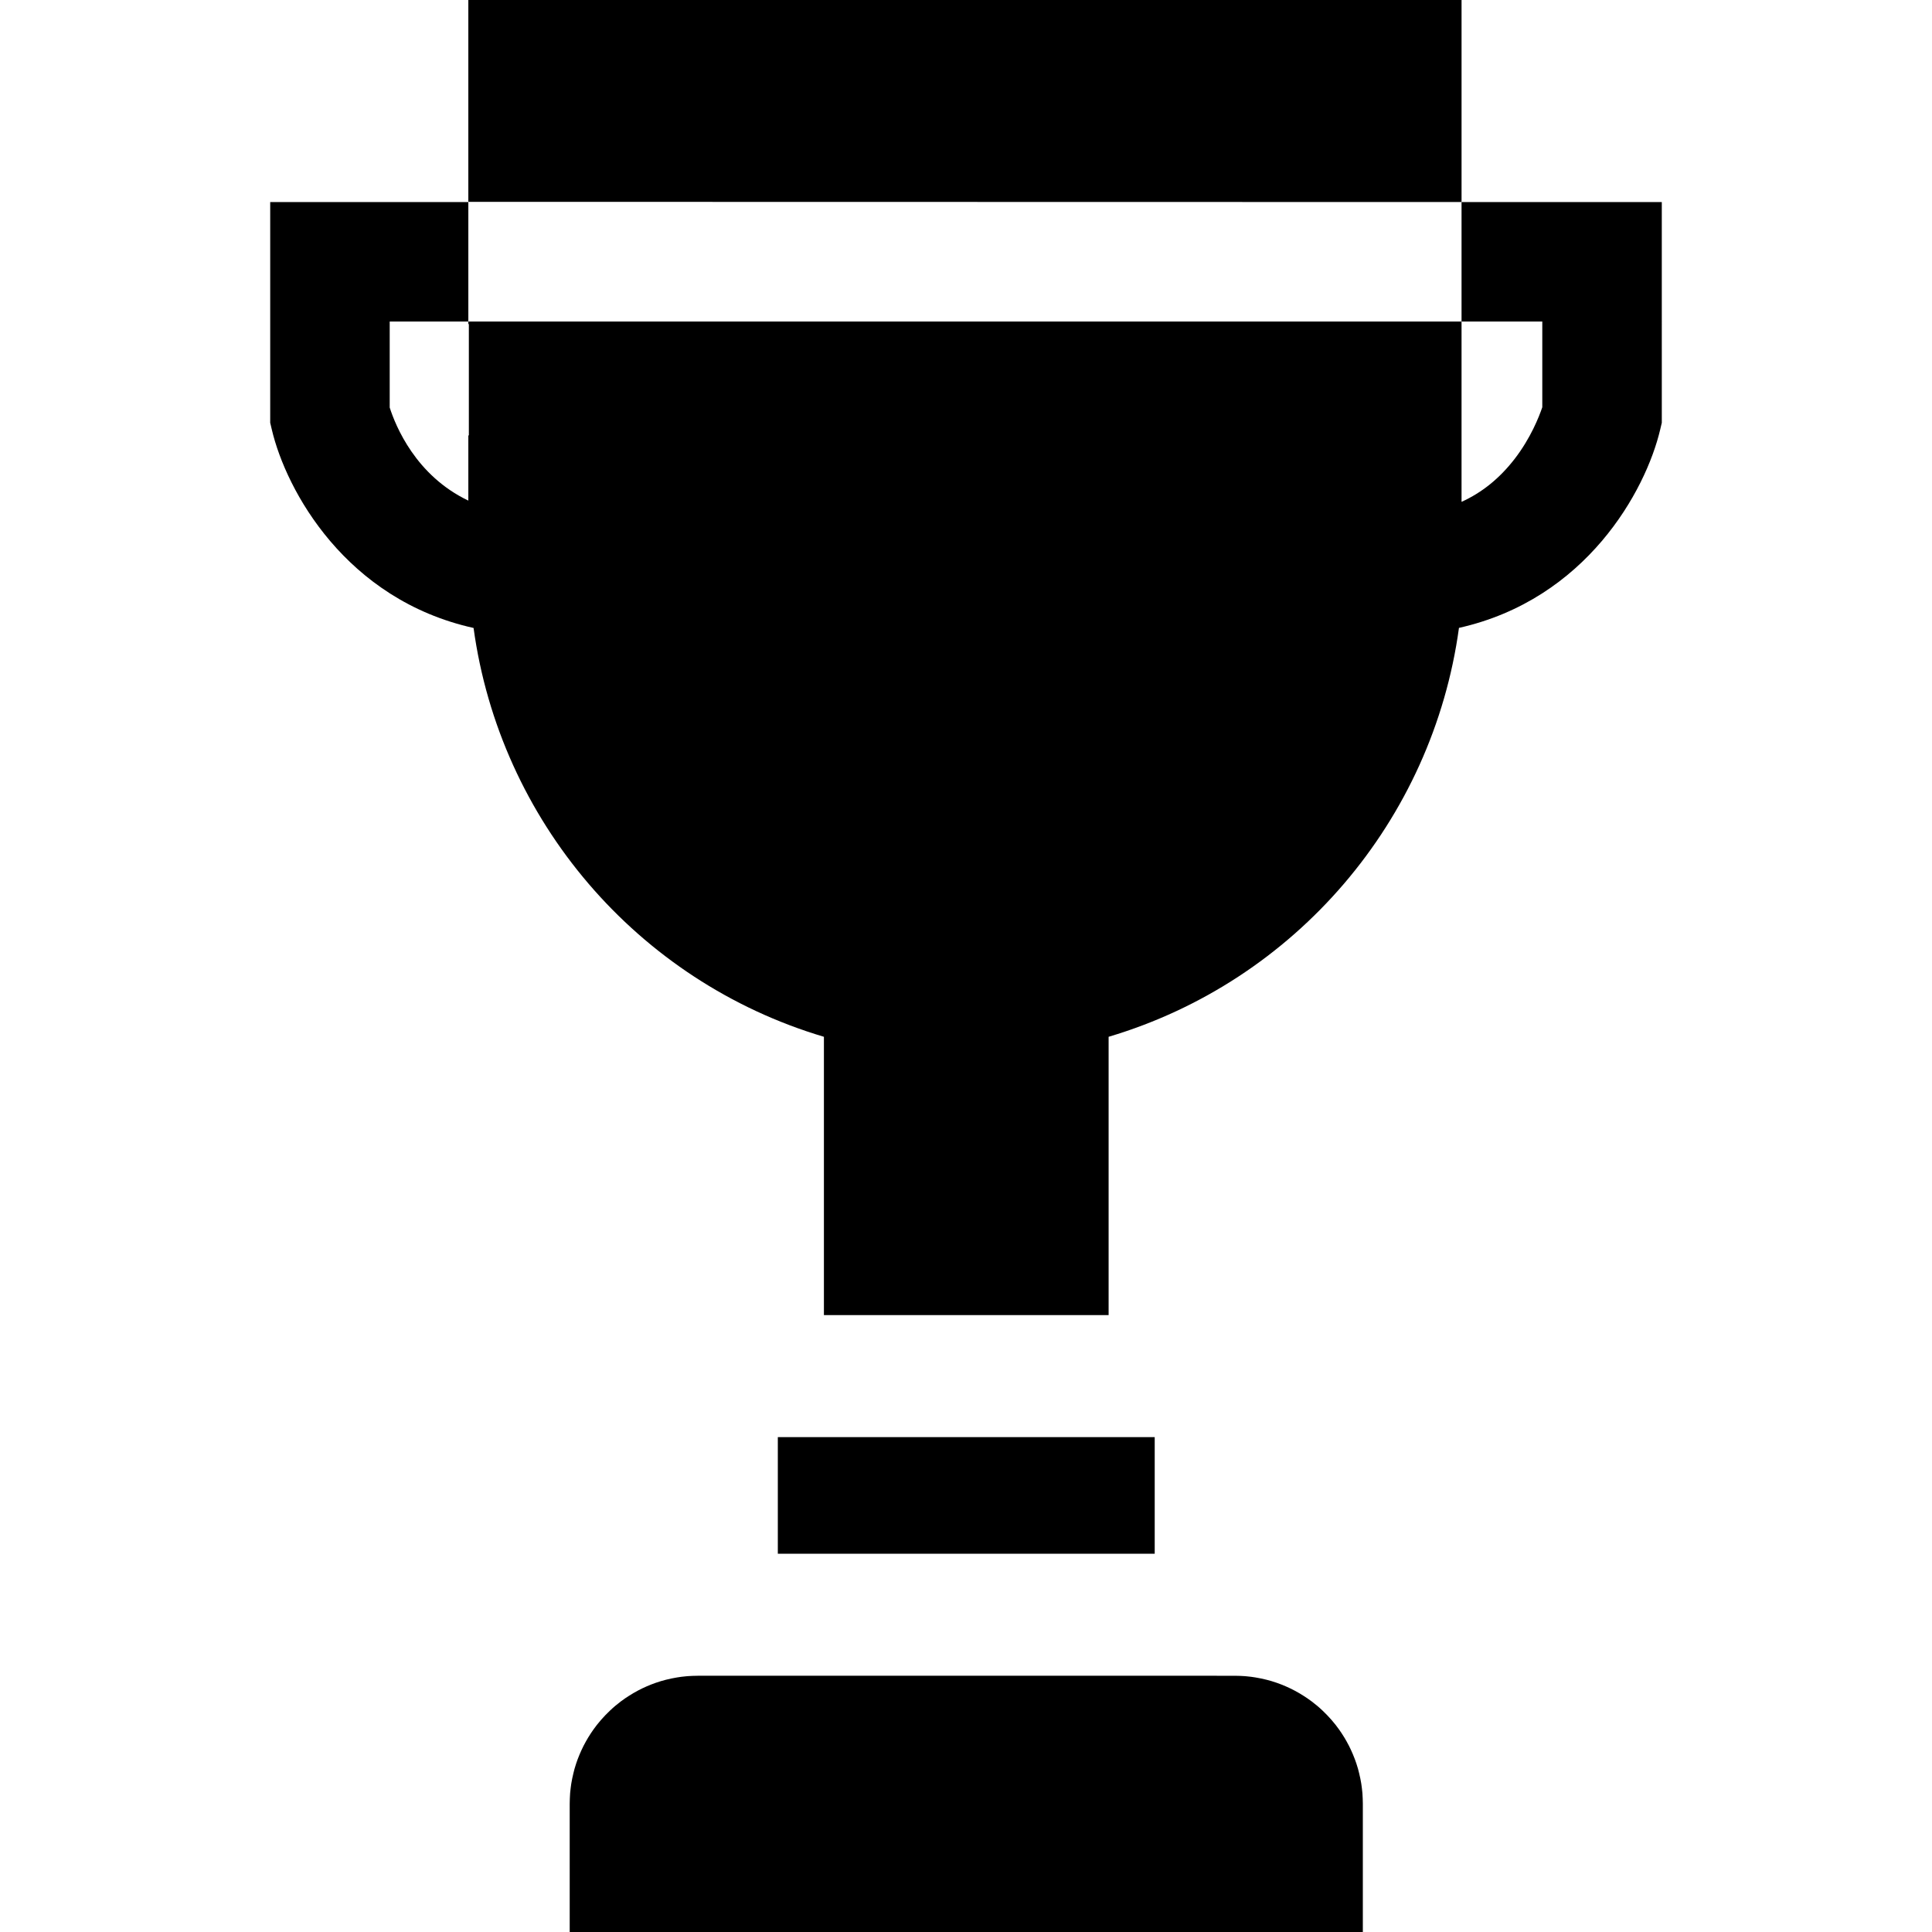
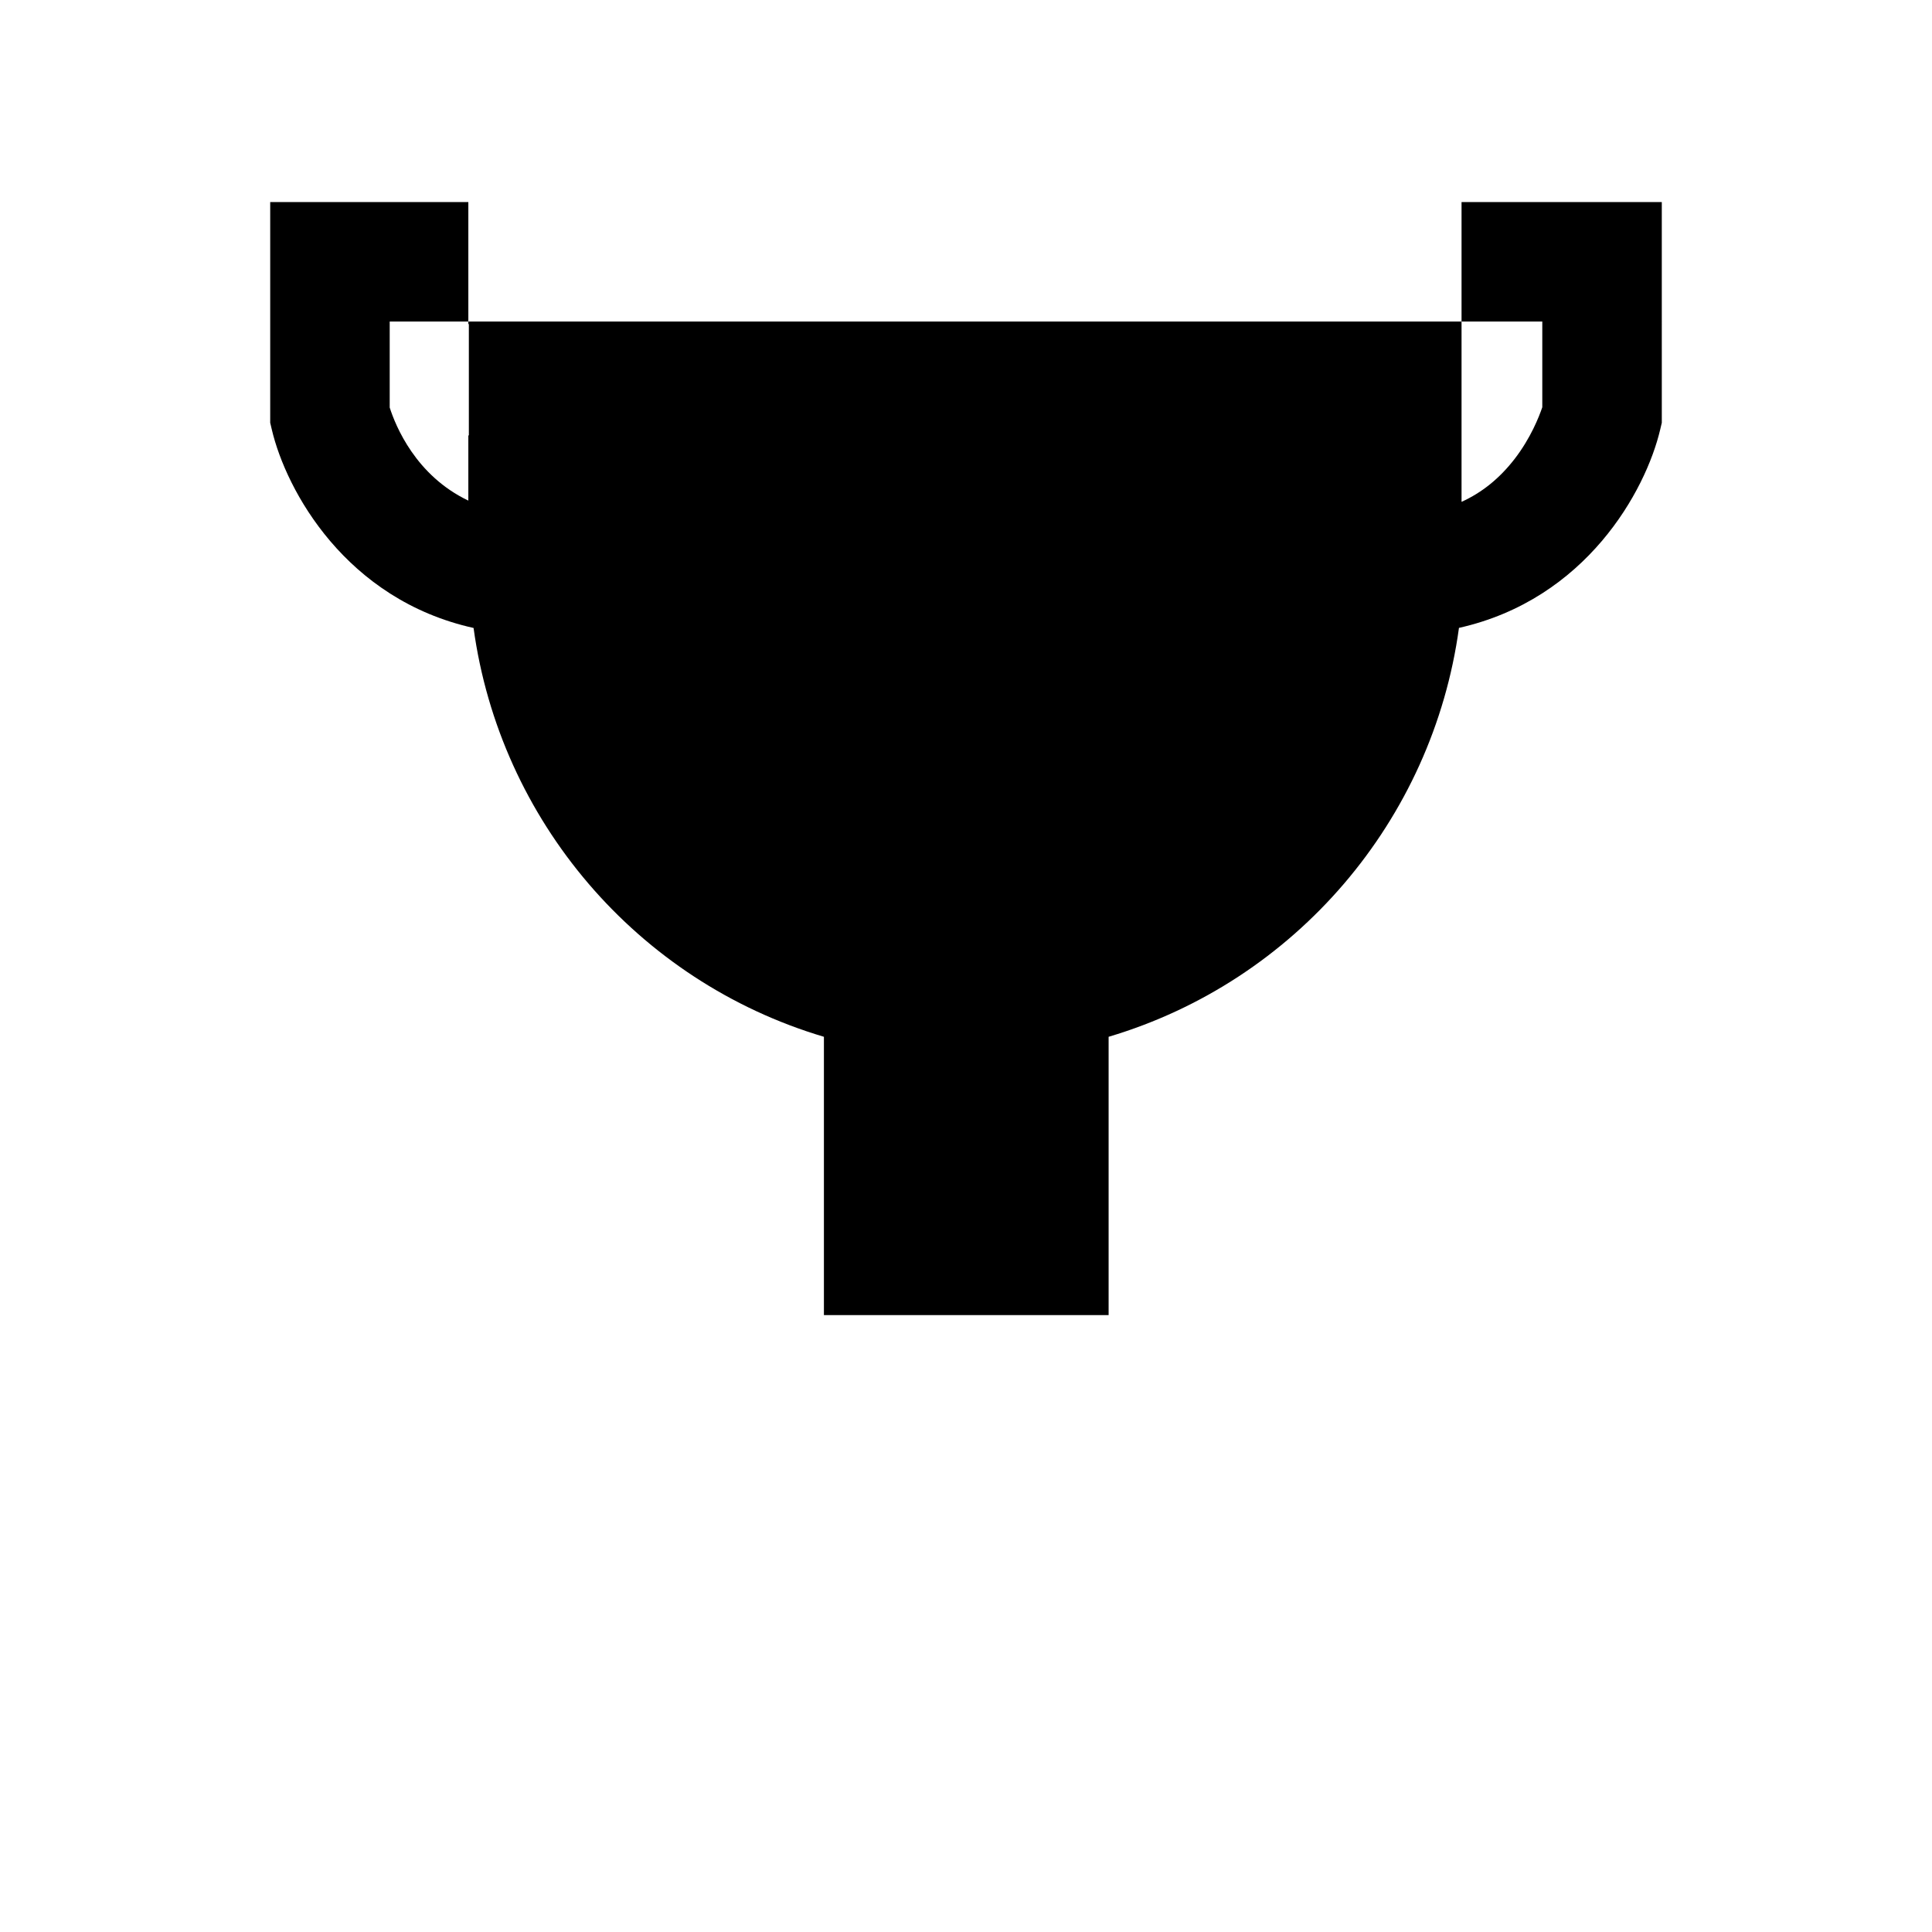
<svg xmlns="http://www.w3.org/2000/svg" fill="#000000" height="800px" width="800px" version="1.1" id="Layer_1" viewBox="0 0 512 512" xml:space="preserve">
  <g>
    <g>
      <path d="M387.325,53.544v31.67h21.398v22.707c-0.855,2.523-3.072,8.181-7.337,13.703c-3.959,5.12-8.614,8.899-14.062,11.37V85.879    v-0.665h-2.227h-31.67H158.572h-31.67h-2.787v0.665h0.137v29.538c-0.042-0.011-0.095-0.032-0.137-0.053v17.302    c-13.945-6.64-19.287-19.804-20.839-24.671V85.214h20.839v-31.67H71.606v58.484l0.422,1.795    c3.832,16.268,19.657,45.088,53.47,52.594c6.989,50.999,43.325,93.617,92.846,108.343v73.76h75.449v-73.76    c49.543-14.727,85.868-57.355,92.846-108.365c33.718-7.559,49.5-36.326,53.332-52.572l0.422-1.795V53.544H387.325z" />
    </g>
  </g>
  <g>
    <g>
-       <polygon points="293.798,380.853 277.63,380.853 234.514,380.853 218.345,380.853 206.132,380.853 206.132,411.756     306.01,411.756 306.01,380.853   " />
-     </g>
+       </g>
  </g>
  <g>
    <g>
-       <polygon points="124.113,0 124.113,33.415 124.113,53.488 387.326,53.539 387.326,20.409 387.326,0   " />
-     </g>
+       </g>
  </g>
  <g>
    <g>
-       <path d="M361.133,476.656c-0.009-0.41-0.032-0.809-0.064-1.218c-0.011-0.097-0.021-0.205-0.021-0.302    c-0.043-0.399-0.076-0.809-0.13-1.208c-0.043-0.356-0.087-0.701-0.14-1.057c-0.033-0.151-0.054-0.302-0.075-0.453    c-0.064-0.388-0.14-0.765-0.215-1.153c-0.087-0.453-0.194-0.916-0.313-1.369c-0.087-0.387-0.194-0.765-0.291-1.153    c-0.011-0.021-0.021-0.043-0.021-0.064c-0.13-0.42-0.259-0.84-0.389-1.26c-0.118-0.356-0.237-0.701-0.366-1.046    c-0.033-0.087-0.064-0.172-0.097-0.259c-0.14-0.387-0.302-0.776-0.463-1.163c-0.162-0.399-0.345-0.798-0.528-1.197    c-0.172-0.389-0.366-0.776-0.561-1.164c0,0-0.011,0-0.011-0.011c-0.194-0.387-0.399-0.765-0.614-1.142    c-0.183-0.334-0.377-0.668-0.582-1.002c-0.022-0.043-0.054-0.076-0.076-0.118c-0.399-0.658-0.83-1.305-1.272-1.93    c-0.075-0.097-0.14-0.184-0.205-0.281c-0.238-0.334-0.485-0.658-0.733-0.981c-0.356-0.441-0.712-0.873-1.078-1.304    c-0.765-0.873-1.563-1.714-2.404-2.501c-0.937-0.895-1.919-1.714-2.954-2.49c-0.011,0.011-0.011,0-0.011,0    c-0.69-0.517-1.401-1.013-2.135-1.466c-0.366-0.238-0.733-0.463-1.111-0.679c-0.41-0.238-0.819-0.463-1.239-0.689    c-0.733-0.389-1.477-0.744-2.242-1.078c-0.377-0.161-0.744-0.323-1.132-0.474c-0.432-0.172-0.873-0.334-1.315-0.486    c-0.442-0.151-0.873-0.291-1.326-0.431c-0.432-0.129-0.884-0.248-1.326-0.366c-0.991-0.248-1.994-0.463-3.008-0.625    c-0.377-0.064-0.765-0.118-1.154-0.172c0,0,0,0-0.011,0c-0.399-0.054-0.798-0.097-1.208-0.13    c-0.173-0.011-0.334-0.032-0.496-0.043c-0.387-0.033-0.765-0.054-1.153-0.064c-0.486-0.022-0.97-0.033-1.455-0.033H184.93    c-0.485,0-0.97,0.011-1.455,0.033c-0.387,0.011-0.765,0.033-1.153,0.064c-0.162,0.011-0.323,0.033-0.496,0.043    c-0.41,0.033-0.809,0.076-1.207,0.13c-0.011,0-0.011,0-0.011,0c-0.388,0.054-0.776,0.108-1.154,0.172    c-1.013,0.161-2.015,0.377-3.008,0.625c-0.442,0.118-0.894,0.238-1.326,0.366c-0.453,0.14-0.884,0.28-1.326,0.431    c-0.442,0.151-0.884,0.313-1.315,0.486c-0.387,0.151-0.755,0.313-1.132,0.474c-0.765,0.334-1.51,0.69-2.242,1.078    c-0.42,0.226-0.83,0.453-1.239,0.689c-0.377,0.215-0.743,0.441-1.109,0.679c-0.733,0.453-1.444,0.948-2.135,1.466    c0,0,0,0.011-0.01,0c-1.035,0.776-2.015,1.595-2.954,2.49c-0.84,0.786-1.638,1.628-2.404,2.501    c-0.366,0.431-0.722,0.862-1.078,1.304c-0.248,0.324-0.496,0.647-0.733,0.981c-0.064,0.097-0.129,0.183-0.205,0.281    c-0.442,0.625-0.873,1.272-1.272,1.93c-0.022,0.043-0.054,0.076-0.076,0.118c-0.205,0.334-0.399,0.668-0.582,1.002    c-0.215,0.377-0.42,0.755-0.614,1.142c0,0.011-0.011,0.011-0.011,0.011c-0.194,0.388-0.387,0.776-0.561,1.164    c-0.184,0.399-0.366,0.798-0.528,1.197c-0.162,0.387-0.323,0.776-0.463,1.163c-0.033,0.087-0.064,0.172-0.097,0.259    c-0.129,0.345-0.248,0.69-0.366,1.046c-0.13,0.42-0.259,0.84-0.388,1.26c0,0.022-0.011,0.043-0.021,0.064    c-0.097,0.387-0.205,0.765-0.291,1.153c-0.118,0.453-0.226,0.916-0.312,1.369c-0.076,0.388-0.151,0.765-0.215,1.153    c-0.021,0.151-0.043,0.302-0.075,0.453c-0.054,0.356-0.097,0.701-0.14,1.057c-0.054,0.399-0.087,0.809-0.13,1.208    c0,0.097-0.011,0.205-0.021,0.302c-0.033,0.41-0.054,0.809-0.064,1.218c-0.021,0.464-0.033,0.927-0.033,1.39V512h210.188v-33.953    C361.166,477.583,361.155,477.12,361.133,476.656z" />
-     </g>
+       </g>
  </g>
</svg>